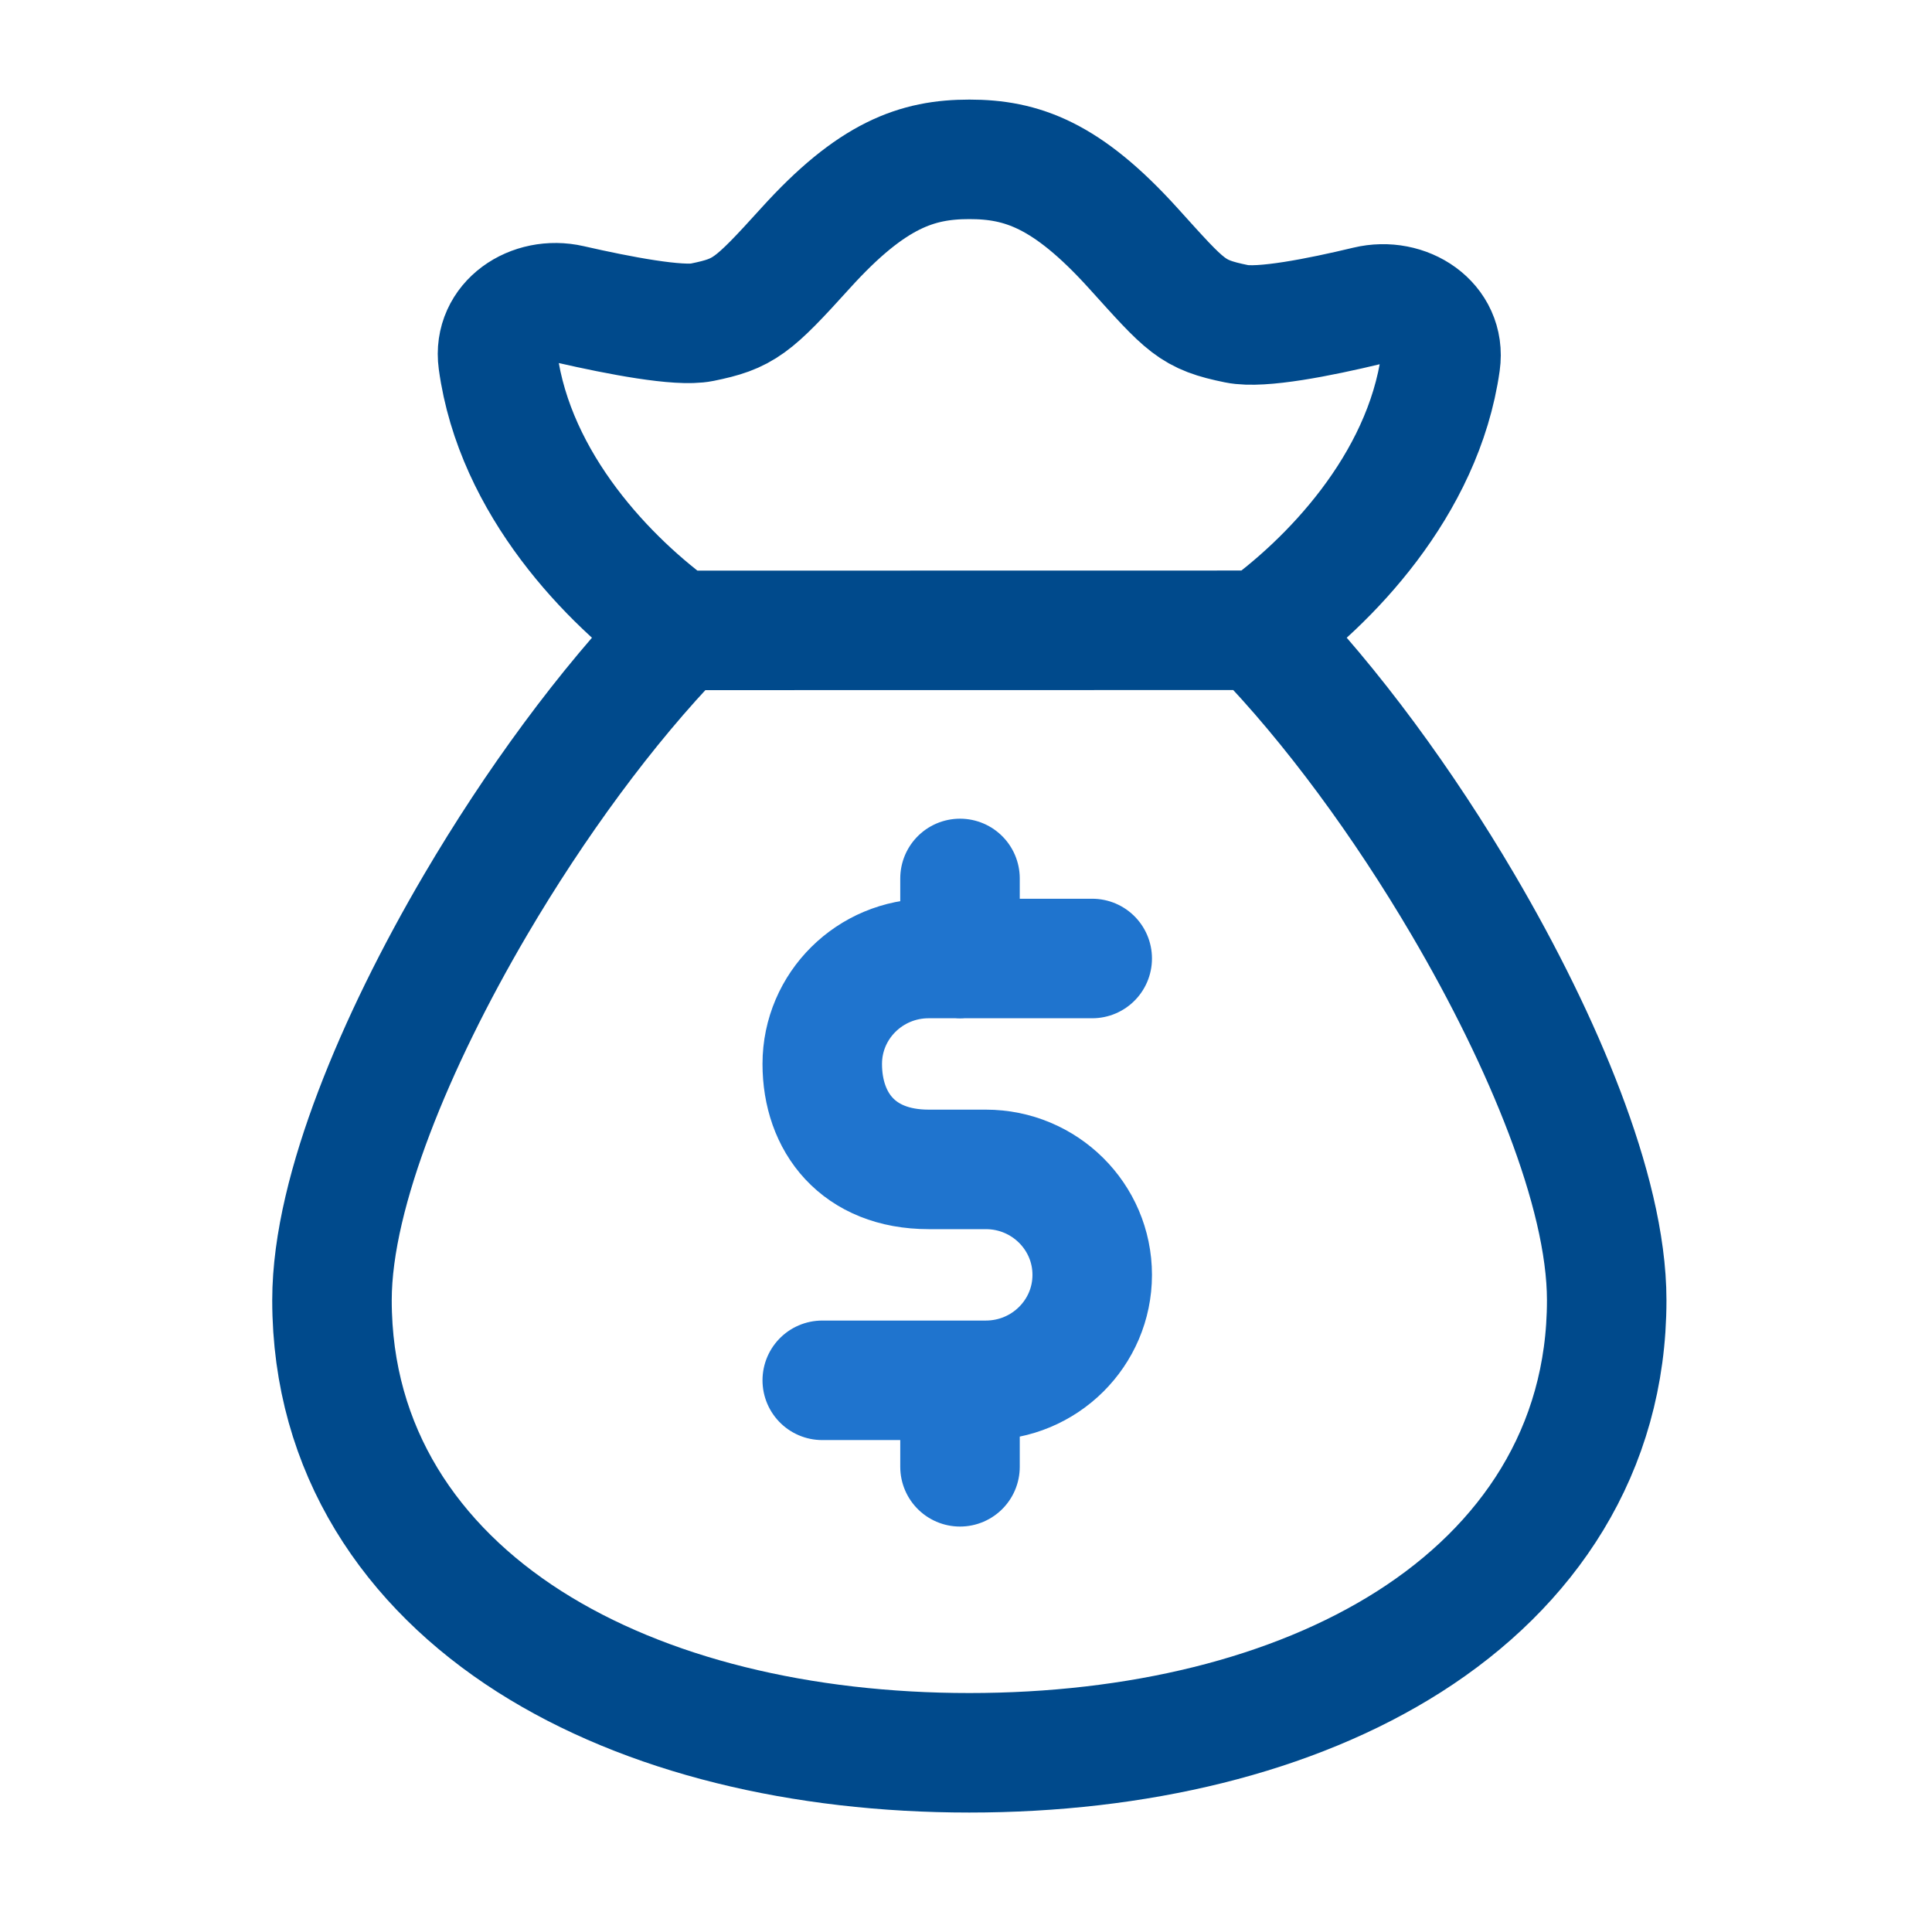
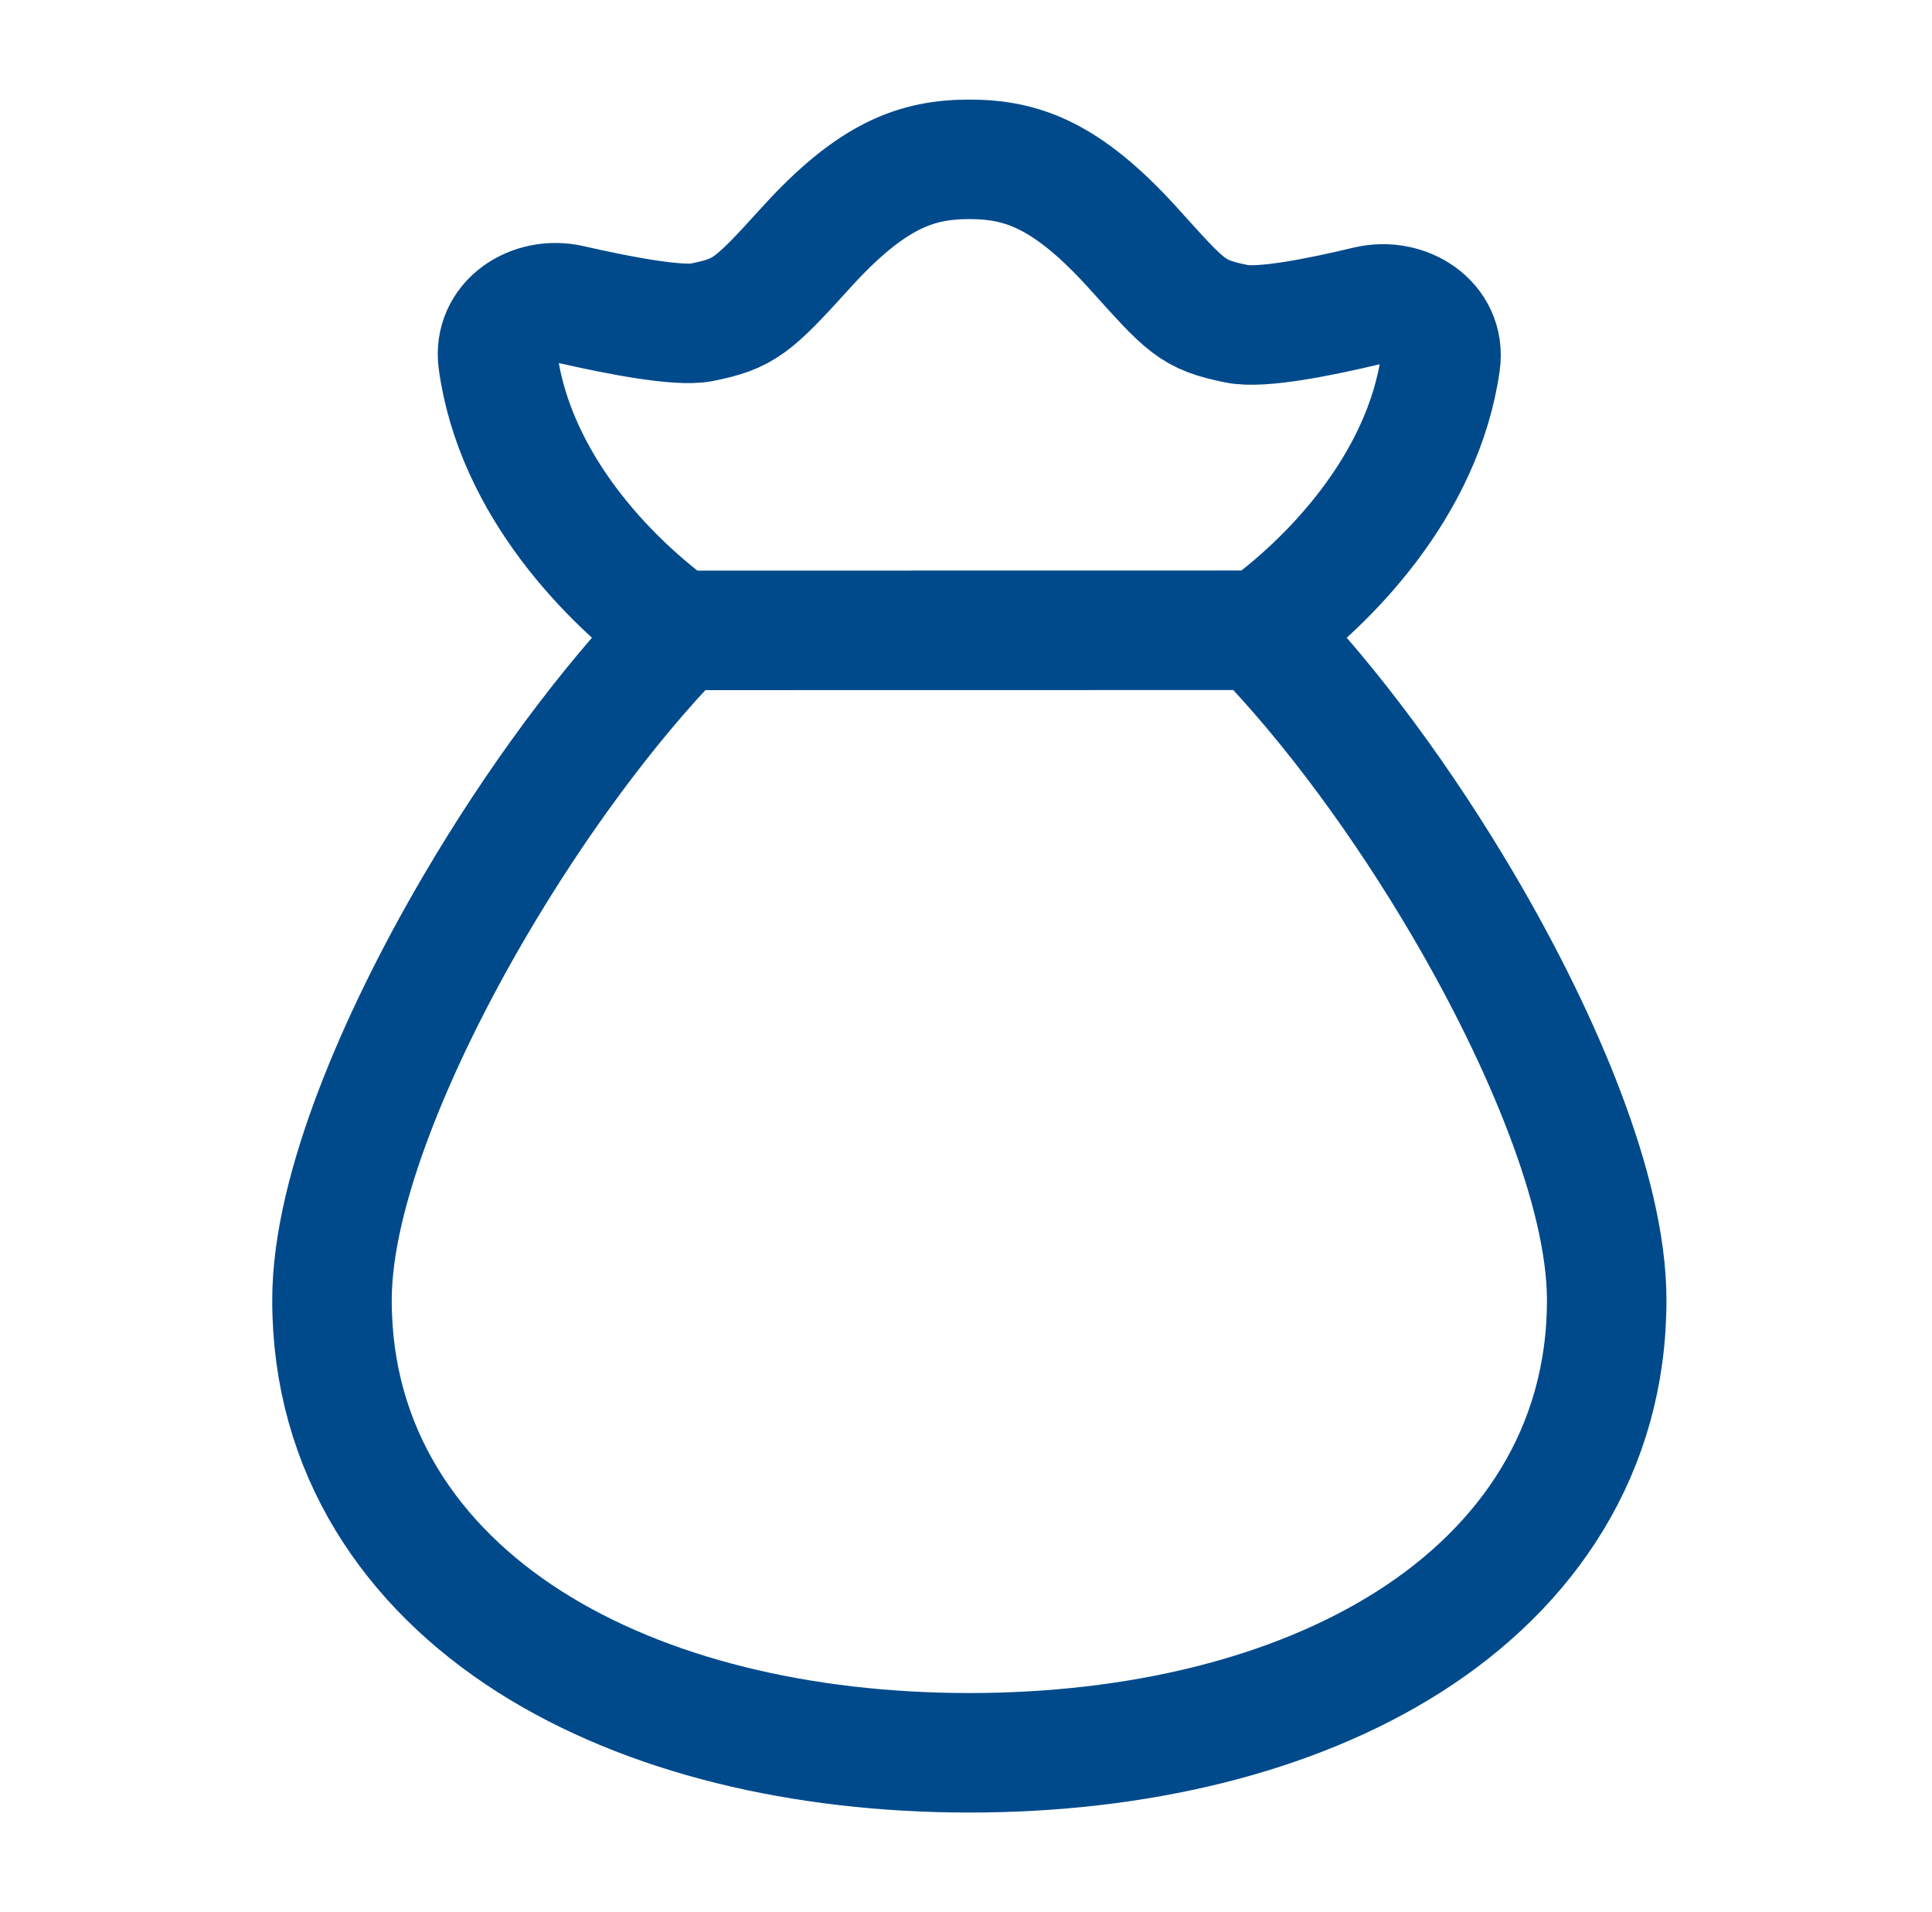
<svg xmlns="http://www.w3.org/2000/svg" width="97" height="96" viewBox="0 0 97 96" fill="none">
-   <path d="M48.199 44.102V48.13M48.199 69.612L48.199 73.64M41.283 69.298L49.494 69.298C52.445 69.298 54.837 66.928 54.837 64.004C54.837 61.08 52.445 58.709 49.494 58.709H46.627C43.078 58.709 41.283 56.339 41.283 53.415C41.283 50.491 43.675 48.121 46.627 48.121L54.837 48.121" stroke="#1F74CE" stroke-width="6" stroke-linecap="round" />
-   <path d="M63.209 31.732C66.663 29.275 71.452 24.401 72.324 18.198C72.604 16.203 70.596 14.883 68.637 15.354C66.231 15.932 63.321 16.506 62.094 16.256C59.83 15.796 59.559 15.404 56.89 12.455C53.554 8.768 51.29 8 48.668 8C46.046 8 43.782 8.768 40.446 12.455C37.776 15.404 37.347 15.751 35.242 16.18C34.084 16.415 31.098 15.845 28.646 15.285C26.706 14.841 24.735 16.158 25.003 18.13C25.846 24.336 30.613 29.218 34.077 31.695M34.077 31.695C30.421 35.461 26.817 40.422 23.884 45.412C21.836 48.897 20.057 52.495 18.781 55.853C17.527 59.153 16.668 62.455 16.668 65.276C16.668 72.831 20.654 78.636 26.579 82.412C32.428 86.139 40.271 87.998 48.668 87.998C57.065 87.998 64.907 86.139 70.757 82.412C76.682 78.637 80.668 72.831 80.668 65.276C80.668 62.455 79.809 59.153 78.555 55.853C77.279 52.495 75.5 48.898 73.452 45.413C70.505 40.399 66.881 35.415 63.209 31.643L34.123 31.648C34.107 31.664 34.092 31.68 34.077 31.695Z" stroke="#004A8C" stroke-width="6" />
+   <path d="M63.209 31.732C66.663 29.275 71.452 24.401 72.324 18.198C72.604 16.203 70.596 14.883 68.637 15.354C66.231 15.932 63.321 16.506 62.094 16.256C59.83 15.796 59.559 15.404 56.89 12.455C53.554 8.768 51.29 8 48.668 8C46.046 8 43.782 8.768 40.446 12.455C37.776 15.404 37.347 15.751 35.242 16.18C34.084 16.415 31.098 15.845 28.646 15.285C26.706 14.841 24.735 16.158 25.003 18.13C25.846 24.336 30.613 29.218 34.077 31.695M34.077 31.695C30.421 35.461 26.817 40.422 23.884 45.412C21.836 48.897 20.057 52.495 18.781 55.853C17.527 59.153 16.668 62.455 16.668 65.276C16.668 72.831 20.654 78.636 26.579 82.412C32.428 86.139 40.271 87.998 48.668 87.998C57.065 87.998 64.907 86.139 70.757 82.412C76.682 78.637 80.668 72.831 80.668 65.276C80.668 62.455 79.809 59.153 78.555 55.853C77.279 52.495 75.5 48.898 73.452 45.413C70.505 40.399 66.881 35.415 63.209 31.643L34.123 31.648C34.107 31.664 34.092 31.68 34.077 31.695" stroke="#004A8C" stroke-width="6" />
</svg>